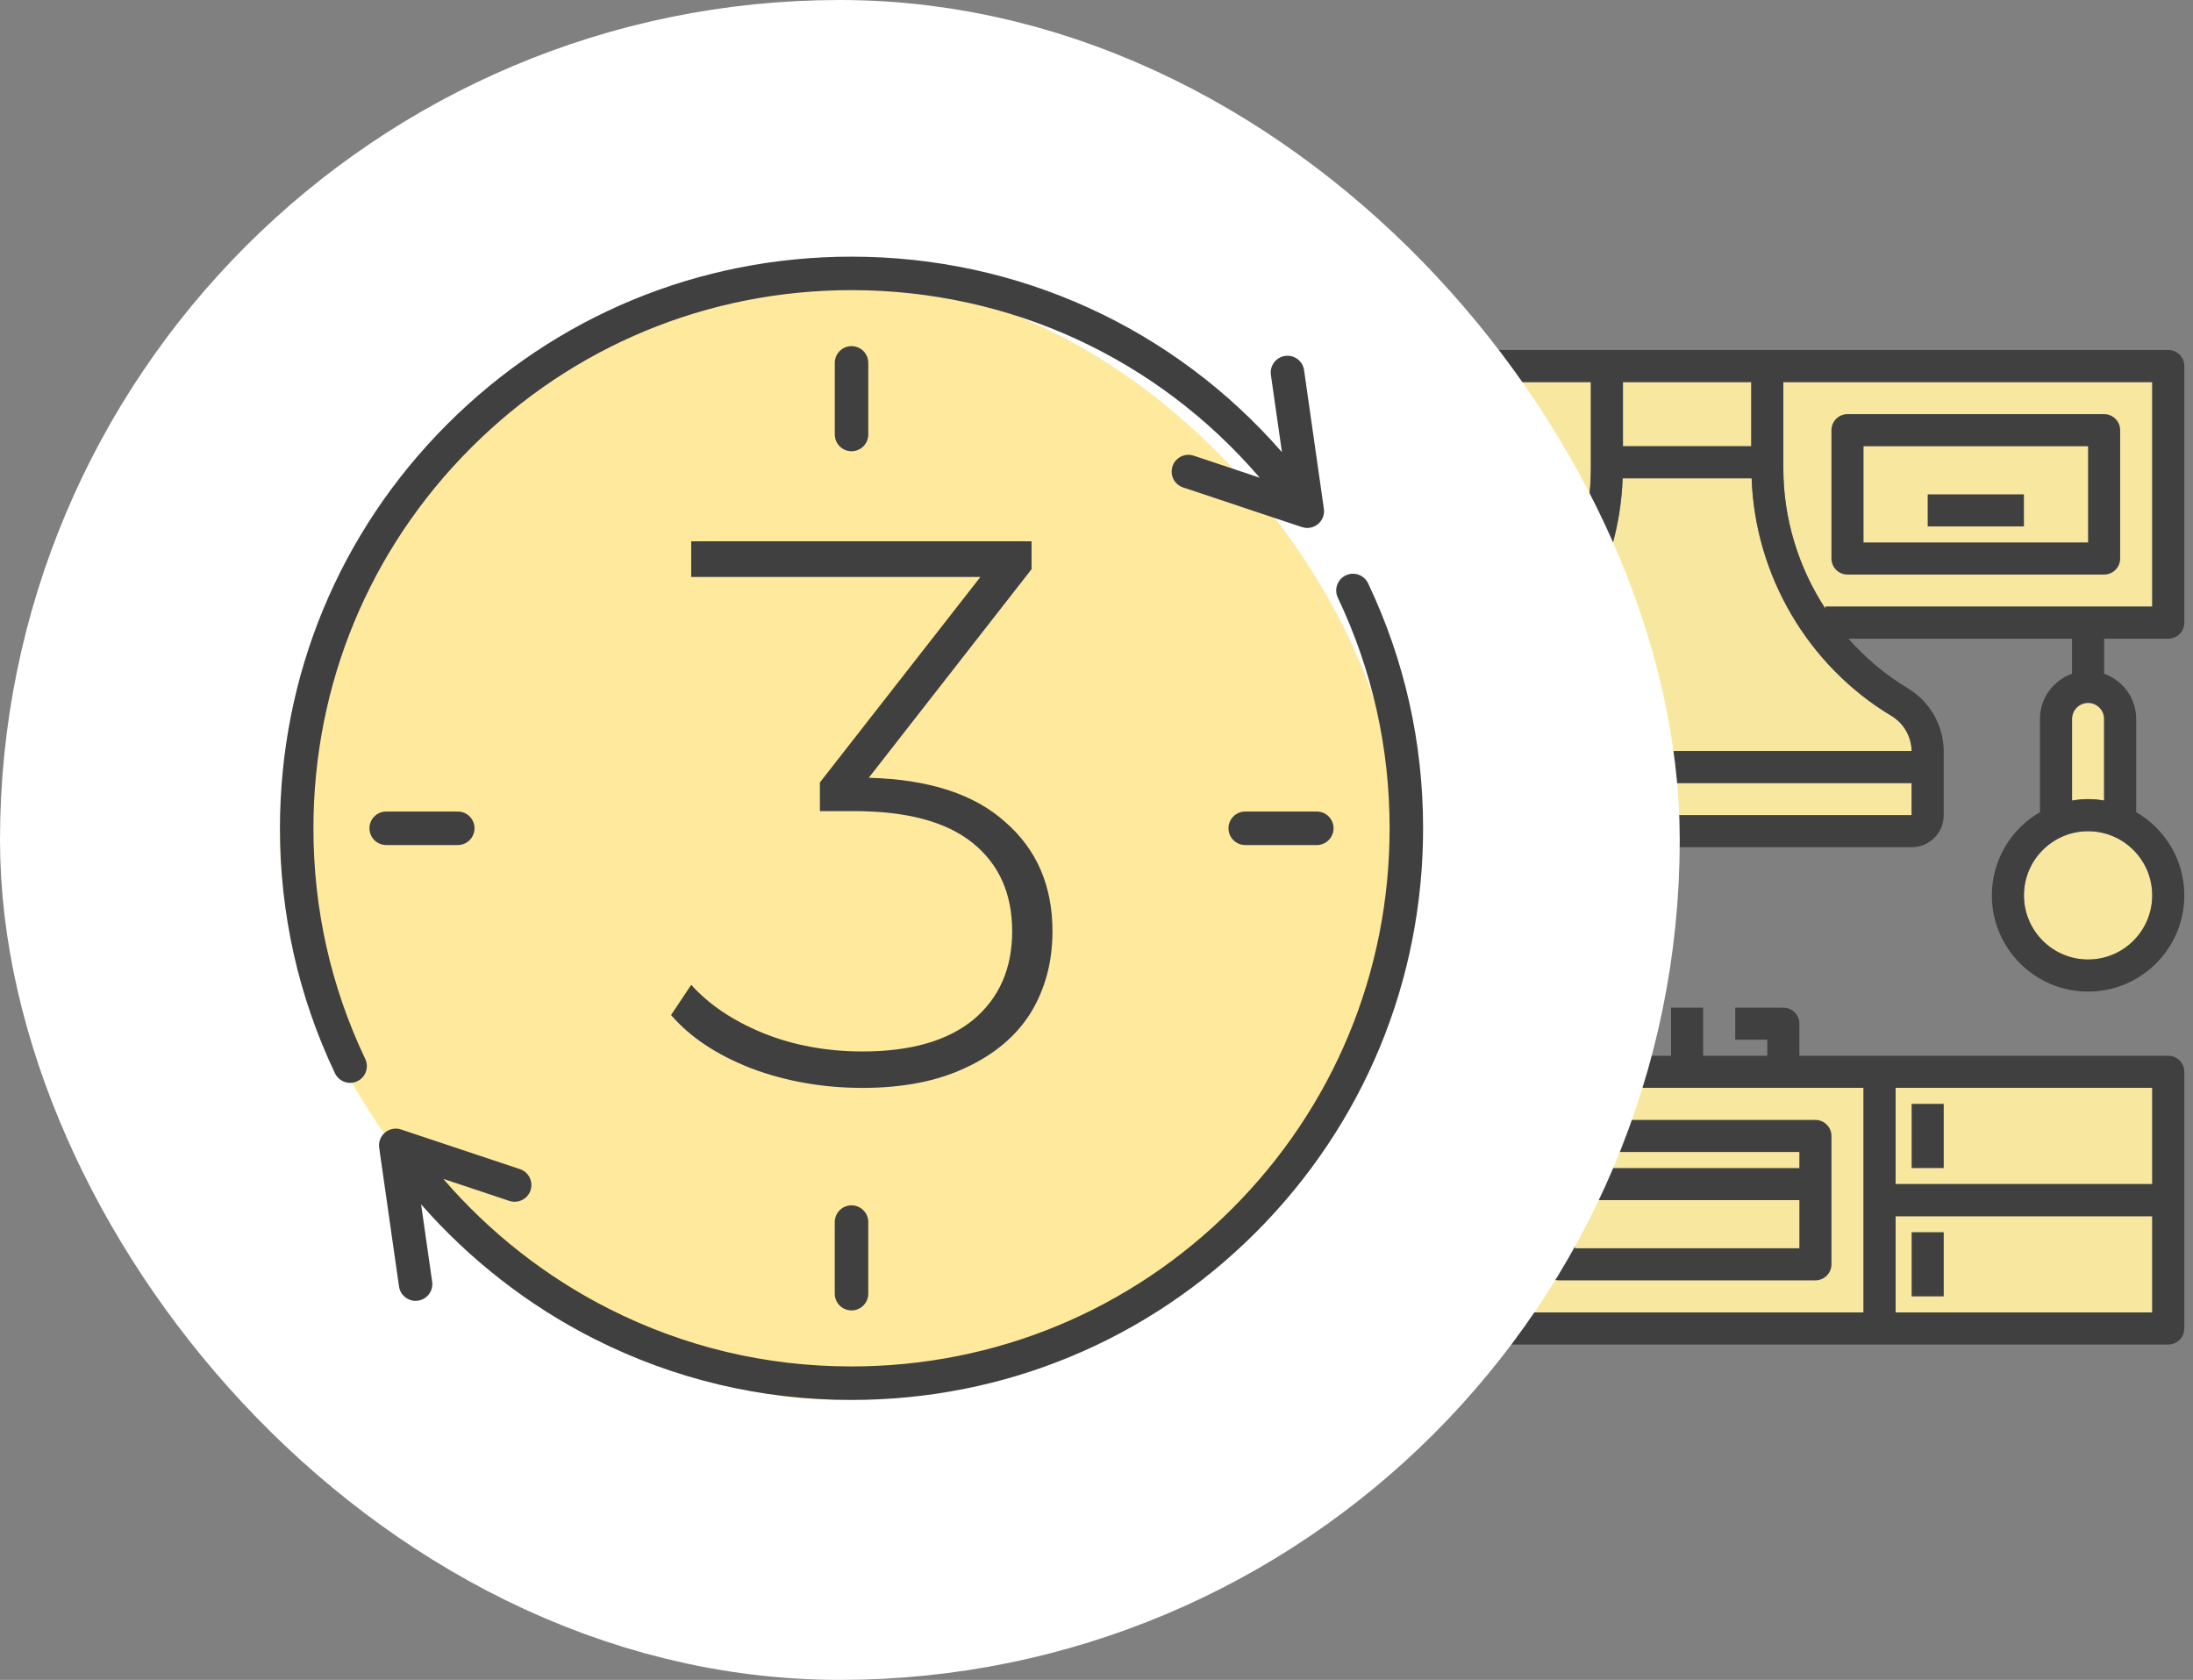
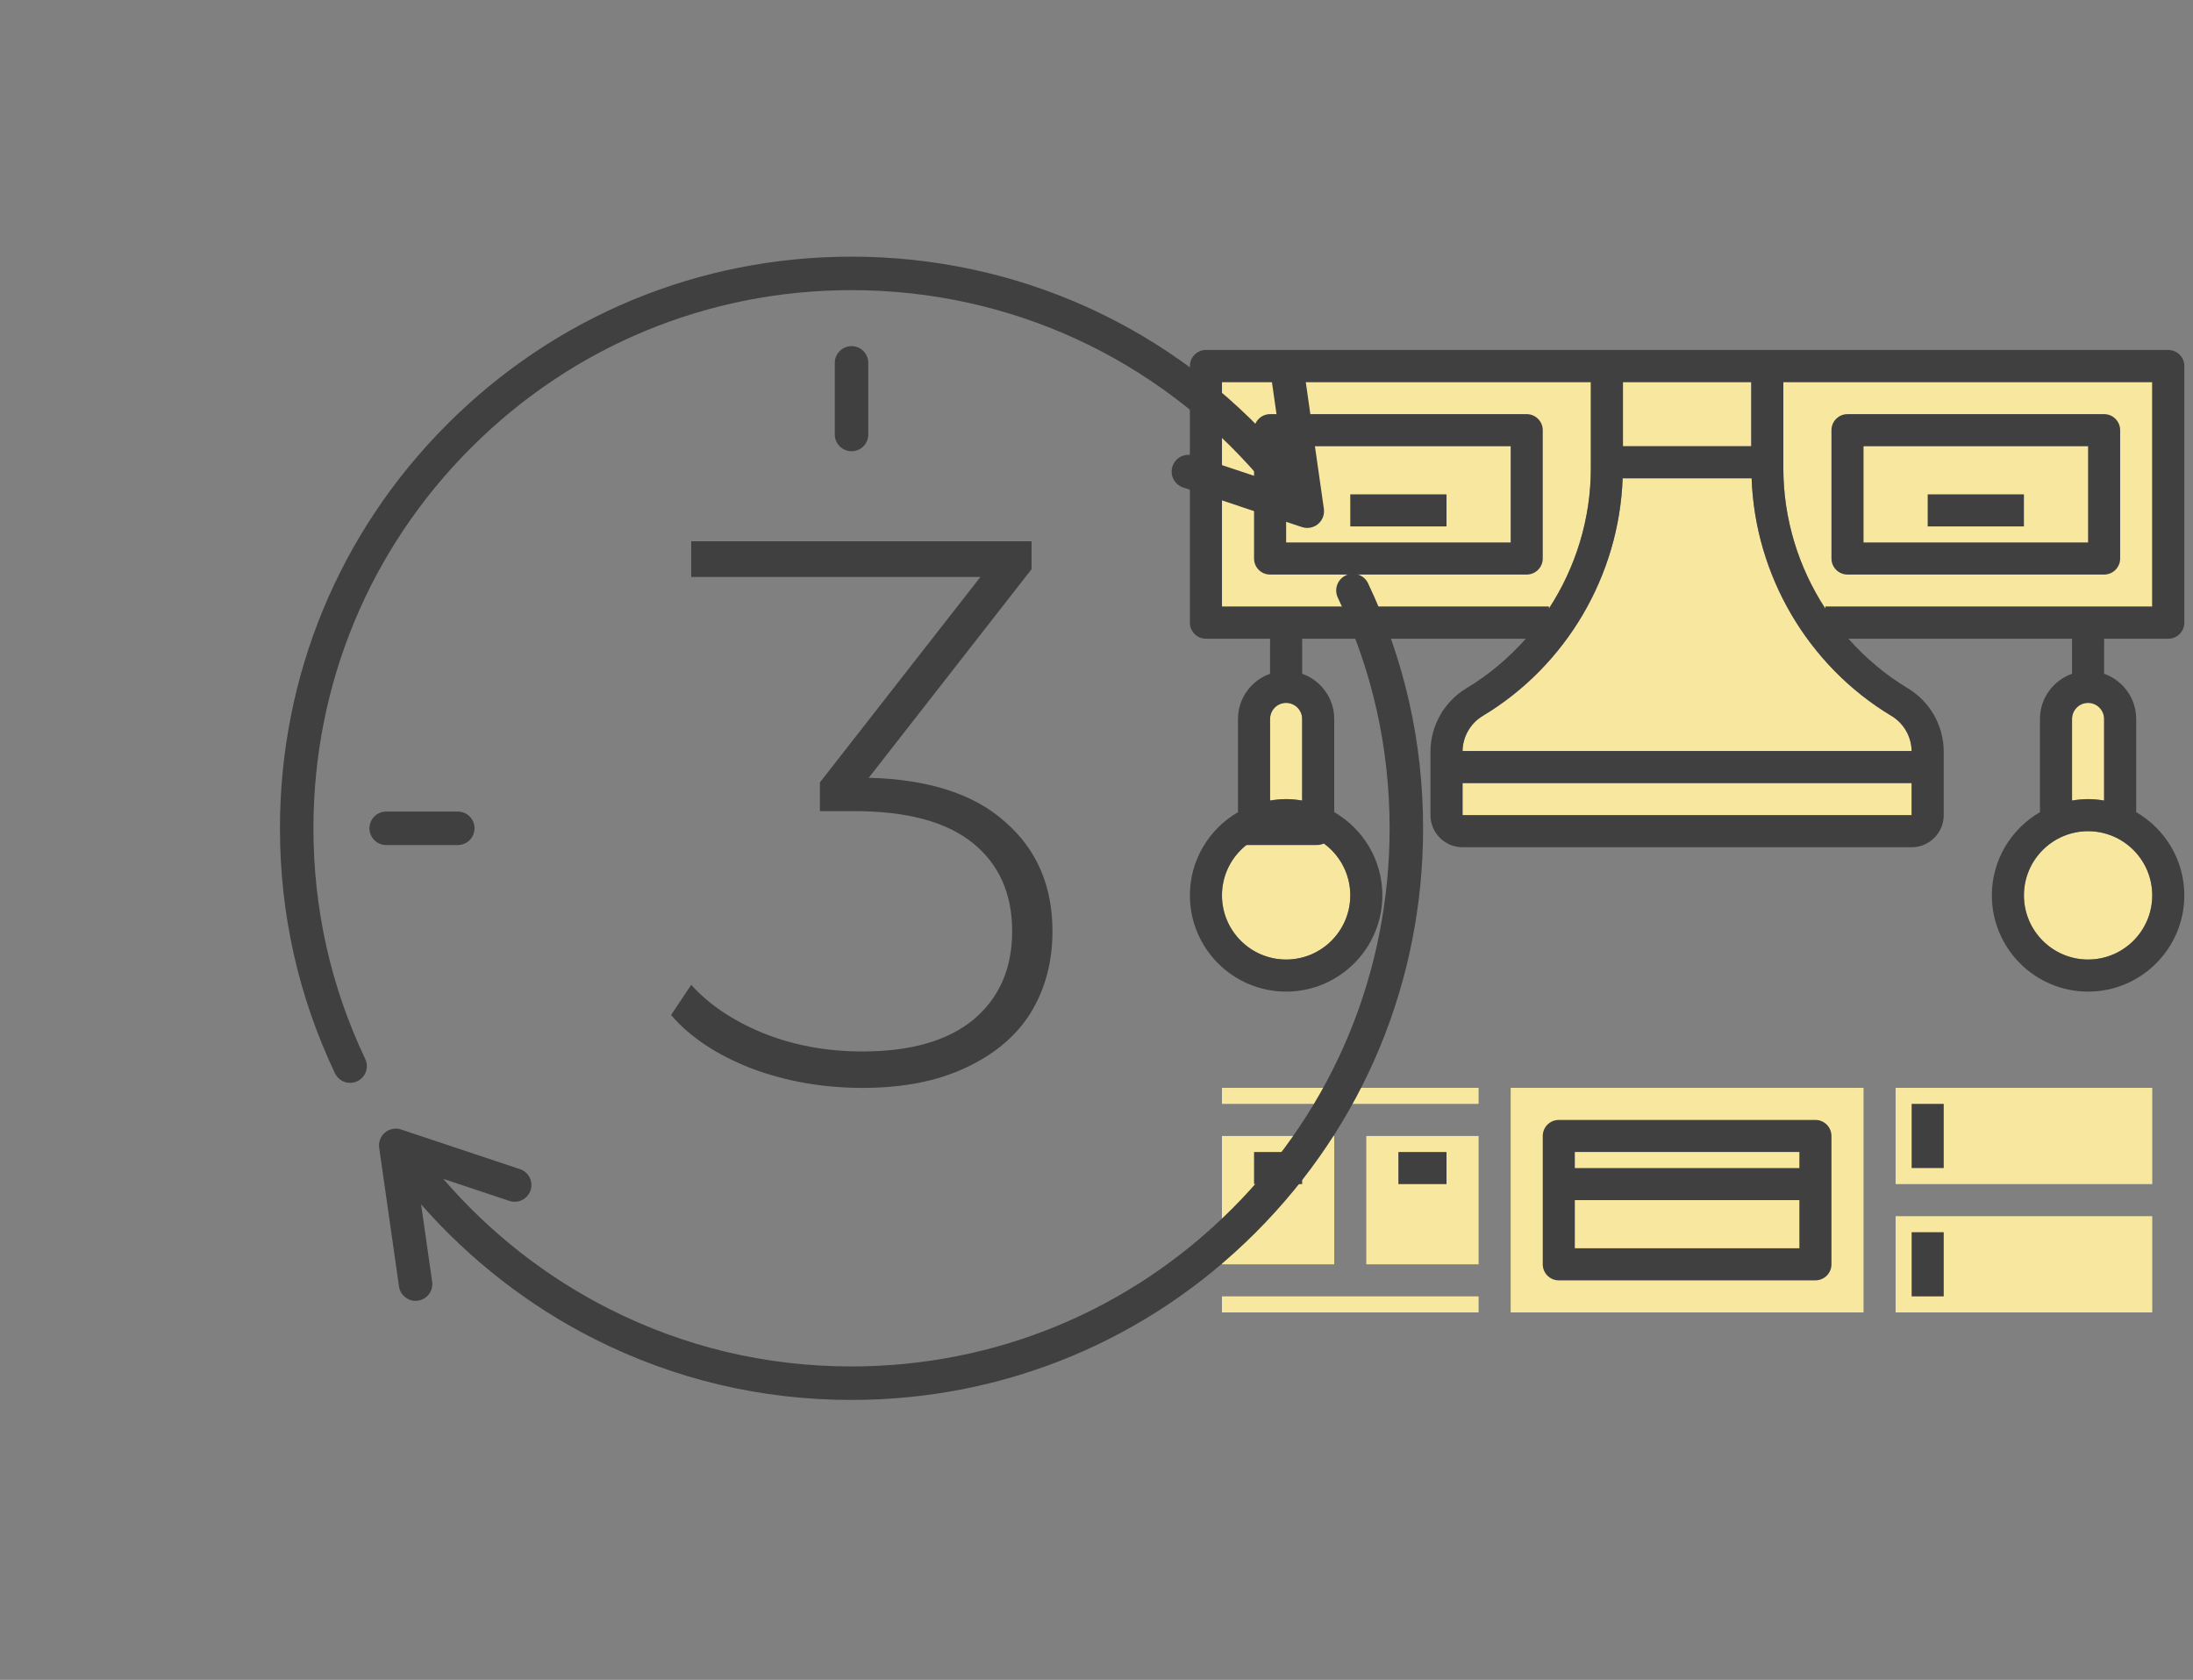
<svg xmlns="http://www.w3.org/2000/svg" width="94" height="72" viewBox="0 0 94 72" fill="none">
  <rect x="0" y="0" width="94" height="72" fill="#808080" stroke="none" />
  <path d="M55.128 41.125C53.611 41.125 52.378 39.892 52.378 38.375C52.378 36.858 53.611 35.625 55.128 35.625C56.645 35.625 57.878 36.858 57.878 38.375C57.878 39.892 56.645 41.125 55.128 41.125ZM55.128 34.25C54.894 34.25 54.665 34.274 54.44 34.312V30.812C54.44 30.434 54.748 30.125 55.128 30.125C55.507 30.125 55.815 30.434 55.815 30.812V34.312C55.591 34.274 55.362 34.25 55.128 34.25ZM89.503 41.125C87.986 41.125 86.753 39.892 86.753 38.375C86.753 36.858 87.986 35.625 89.503 35.625C91.02 35.625 92.253 36.858 92.253 38.375C92.253 39.892 91.02 41.125 89.503 41.125ZM89.503 34.25C89.269 34.25 89.04 34.274 88.815 34.312V30.812C88.815 30.434 89.123 30.125 89.503 30.125C89.882 30.125 90.19 30.434 90.19 30.812V34.312C89.966 34.274 89.737 34.25 89.503 34.25ZM75.065 19.125H69.565V16.375H75.065V19.125ZM52.378 26V16.375H68.19V20.07C68.19 22.232 67.543 24.321 66.389 26.087V26H52.378ZM62.69 34.938V33.562H81.94V34.938H62.69ZM81.073 30.682C81.602 30.998 81.931 31.573 81.94 32.188H62.69C62.699 31.573 63.029 30.998 63.557 30.682C67.14 28.533 69.404 24.66 69.552 20.5H75.081C75.227 24.66 77.491 28.532 81.073 30.682ZM76.44 20.07V16.375H92.253V26H78.242V26.087C77.088 24.321 76.44 22.232 76.44 20.07Z" fill="#F8E79F" />
-   <path d="M65.44 17.75H54.44C54.06 17.75 53.753 18.058 53.753 18.438V23.938C53.753 24.317 54.06 24.625 54.44 24.625H65.44C65.821 24.625 66.128 24.317 66.128 23.938V18.438C66.128 18.058 65.821 17.75 65.44 17.75ZM64.753 23.25H55.128V19.125H64.753V23.25Z" fill="#F8E79F" />
  <path d="M79.19 24.625H90.19C90.571 24.625 90.878 24.317 90.878 23.938V18.438C90.878 18.058 90.571 17.75 90.19 17.75H79.19C78.81 17.75 78.503 18.058 78.503 18.438V23.938C78.503 24.317 78.81 24.625 79.19 24.625ZM79.878 19.125H89.503V23.25H79.878V19.125Z" fill="#F8E79F" />
  <path d="M92.253 50.75H81.253V46.625H92.253V50.75ZM52.378 54.188V48.688H57.19V54.188H52.378ZM58.565 48.688H63.378V54.188H58.565V48.688ZM63.378 46.625V47.312H52.378V46.625H63.378ZM52.378 55.562H63.378V56.25H52.378V55.562ZM64.753 56.25V46.625H79.878V56.25H64.753ZM81.253 56.25V52.125H92.253V56.25H81.253Z" fill="#F8E79F" />
  <path d="M77.815 48H66.815C66.435 48 66.128 48.308 66.128 48.688V54.188C66.128 54.567 66.435 54.875 66.815 54.875H77.815C78.196 54.875 78.503 54.567 78.503 54.188V48.688C78.503 48.308 78.196 48 77.815 48ZM77.128 49.375V50.062H67.503V49.375H77.128ZM67.503 53.5V51.438H77.128V53.5H67.503Z" fill="#F8E79F" />
  <path d="M81.94 47.312H83.315V50.062H81.94V47.312Z" fill="#F8E79F" />
  <path d="M81.94 52.812H83.315V55.562H81.94V52.812Z" fill="#F8E79F" />
-   <path d="M57.878 21.188H62.003V22.562H57.878V21.188Z" fill="#F8E79F" />
  <path d="M82.628 21.188H86.753V22.562H82.628V21.188Z" fill="#F8E79F" />
  <path d="M53.753 49.375H55.815V50.75H53.753V49.375Z" fill="#F8E79F" />
  <path d="M59.94 49.375H62.003V50.75H59.94V49.375Z" fill="#F8E79F" />
  <path d="M92.94 27.375C93.321 27.375 93.628 27.067 93.628 26.688V15.688C93.628 15.308 93.321 15 92.94 15H51.69C51.31 15 51.003 15.308 51.003 15.688V26.688C51.003 27.067 51.31 27.375 51.69 27.375H54.44V28.877C53.642 29.161 53.065 29.917 53.065 30.812V34.808C51.835 35.523 51.003 36.852 51.003 38.375C51.003 40.65 52.853 42.5 55.128 42.5C57.403 42.5 59.253 40.65 59.253 38.375C59.253 36.852 58.421 35.523 57.19 34.808V30.812C57.19 29.917 56.614 29.161 55.815 28.877V27.375H65.401C64.67 28.2 63.815 28.923 62.85 29.503C61.903 30.071 61.315 31.109 61.315 32.213V34.938C61.315 35.696 61.932 36.312 62.69 36.312H81.94C82.699 36.312 83.315 35.696 83.315 34.938V32.213C83.315 31.11 82.728 30.071 81.782 29.503C80.816 28.923 79.961 28.2 79.23 27.375H88.815V28.877C88.017 29.161 87.44 29.917 87.44 30.812V34.808C86.21 35.523 85.378 36.852 85.378 38.375C85.378 40.65 87.228 42.5 89.503 42.5C91.778 42.5 93.628 40.65 93.628 38.375C93.628 36.852 92.796 35.523 91.565 34.808V30.812C91.565 29.917 90.989 29.161 90.19 28.877V27.375H92.94ZM55.128 41.125C53.611 41.125 52.378 39.892 52.378 38.375C52.378 36.858 53.611 35.625 55.128 35.625C56.645 35.625 57.878 36.858 57.878 38.375C57.878 39.892 56.645 41.125 55.128 41.125ZM55.128 34.25C54.894 34.25 54.665 34.274 54.44 34.312V30.812C54.44 30.434 54.748 30.125 55.128 30.125C55.507 30.125 55.815 30.434 55.815 30.812V34.312C55.591 34.274 55.362 34.25 55.128 34.25ZM89.503 41.125C87.986 41.125 86.753 39.892 86.753 38.375C86.753 36.858 87.986 35.625 89.503 35.625C91.02 35.625 92.253 36.858 92.253 38.375C92.253 39.892 91.02 41.125 89.503 41.125ZM89.503 34.25C89.269 34.25 89.04 34.274 88.815 34.312V30.812C88.815 30.434 89.123 30.125 89.503 30.125C89.882 30.125 90.19 30.434 90.19 30.812V34.312C89.966 34.274 89.737 34.25 89.503 34.25ZM75.065 19.125H69.565V16.375H75.065V19.125ZM52.378 26V16.375H68.19V20.07C68.19 22.232 67.543 24.321 66.389 26.087V26H52.378ZM62.69 34.938V33.562H81.94V34.938H62.69ZM81.073 30.682C81.602 30.998 81.931 31.573 81.94 32.188H62.69C62.699 31.573 63.029 30.998 63.557 30.682C67.14 28.533 69.404 24.66 69.552 20.5H75.081C75.227 24.66 77.491 28.532 81.073 30.682ZM76.44 20.07V16.375H92.253V26H78.242V26.087C77.088 24.321 76.44 22.232 76.44 20.07Z" fill="#404040" />
  <path d="M65.44 17.75H54.44C54.06 17.75 53.753 18.058 53.753 18.438V23.938C53.753 24.317 54.06 24.625 54.44 24.625H65.44C65.821 24.625 66.128 24.317 66.128 23.938V18.438C66.128 18.058 65.821 17.75 65.44 17.75ZM64.753 23.25H55.128V19.125H64.753V23.25Z" fill="#404040" />
  <path d="M79.19 24.625H90.19C90.571 24.625 90.878 24.317 90.878 23.938V18.438C90.878 18.058 90.571 17.75 90.19 17.75H79.19C78.81 17.75 78.503 18.058 78.503 18.438V23.938C78.503 24.317 78.81 24.625 79.19 24.625ZM79.878 19.125H89.503V23.25H79.878V19.125Z" fill="#404040" />
-   <path d="M92.94 45.25H77.128V43.875C77.128 43.495 76.821 43.188 76.44 43.188H74.378V44.562H75.753V45.25H73.003V43.188H71.628V45.25H68.878V44.562H70.253V43.188H68.19C67.81 43.188 67.503 43.495 67.503 43.875V45.25H51.69C51.31 45.25 51.003 45.558 51.003 45.938V56.938C51.003 57.317 51.31 57.625 51.69 57.625H92.94C93.321 57.625 93.628 57.317 93.628 56.938V45.938C93.628 45.558 93.321 45.25 92.94 45.25ZM92.253 50.75H81.253V46.625H92.253V50.75ZM52.378 54.188V48.688H57.19V54.188H52.378ZM58.565 48.688H63.378V54.188H58.565V48.688ZM63.378 46.625V47.312H52.378V46.625H63.378ZM52.378 55.562H63.378V56.25H52.378V55.562ZM64.753 56.25V46.625H79.878V56.25H64.753ZM81.253 56.25V52.125H92.253V56.25H81.253Z" fill="#404040" />
  <path d="M77.815 48H66.815C66.435 48 66.128 48.308 66.128 48.688V54.188C66.128 54.567 66.435 54.875 66.815 54.875H77.815C78.196 54.875 78.503 54.567 78.503 54.188V48.688C78.503 48.308 78.196 48 77.815 48ZM77.128 49.375V50.062H67.503V49.375H77.128ZM67.503 53.5V51.438H77.128V53.5H67.503Z" fill="#404040" />
  <path d="M81.94 47.312H83.315V50.062H81.94V47.312Z" fill="#404040" />
  <path d="M81.94 52.812H83.315V55.562H81.94V52.812Z" fill="#404040" />
  <path d="M57.878 21.188H62.003V22.562H57.878V21.188Z" fill="#404040" />
  <path d="M82.628 21.188H86.753V22.562H82.628V21.188Z" fill="#404040" />
  <path d="M53.753 49.375H55.815V50.75H53.753V49.375Z" fill="#404040" />
  <path d="M59.94 49.375H62.003V50.75H59.94V49.375Z" fill="#404040" />
-   <rect x="6" y="6" width="60" height="60" rx="30" fill="#FFE99D" stroke="white" stroke-width="12" />
  <g clip-path="url(#clip0)">
    <path d="M58.641 25C58.471 24.642 58.042 24.489 57.685 24.66C57.327 24.83 57.174 25.258 57.344 25.616C58.817 28.716 59.564 32.041 59.564 35.501C59.564 41.661 57.165 47.453 52.808 51.809C48.452 56.166 42.66 58.565 36.499 58.565C32.846 58.565 29.351 57.736 26.114 56.1C23.417 54.738 20.98 52.825 19.001 50.526L21.833 51.47C22.209 51.595 22.616 51.392 22.741 51.016C22.866 50.64 22.663 50.233 22.287 50.108L17.191 48.409C16.955 48.331 16.695 48.38 16.504 48.539C16.313 48.699 16.218 48.946 16.253 49.192L17.103 55.137C17.154 55.495 17.461 55.754 17.812 55.754C17.846 55.754 17.88 55.751 17.915 55.746C18.307 55.69 18.58 55.327 18.524 54.934L18.05 51.617C20.127 53.989 22.663 55.966 25.467 57.382C28.907 59.119 32.618 60.001 36.499 60.001C43.043 60.001 49.196 57.452 53.823 52.825C58.451 48.197 60.999 42.045 60.999 35.501C60.999 31.827 60.206 28.294 58.641 25Z" fill="#404040" />
    <path d="M56.746 21.809L55.897 15.863C55.84 15.471 55.476 15.198 55.085 15.254C54.692 15.31 54.419 15.674 54.475 16.066L54.949 19.38C50.288 14.04 43.633 11 36.5 11C29.956 11 23.803 13.549 19.176 18.176C14.549 22.803 12 28.956 12 35.5C12 39.174 12.793 42.707 14.358 46.001C14.481 46.259 14.739 46.411 15.007 46.411C15.11 46.411 15.215 46.388 15.315 46.341C15.673 46.171 15.825 45.743 15.655 45.385C14.182 42.285 13.435 38.959 13.435 35.5C13.435 29.339 15.835 23.547 20.191 19.191C24.547 14.835 30.339 12.435 36.5 12.435C43.281 12.435 49.602 15.354 53.996 20.474L51.166 19.53C50.79 19.405 50.384 19.608 50.258 19.985C50.133 20.361 50.336 20.767 50.712 20.892L55.808 22.591C55.883 22.616 55.959 22.628 56.035 22.628C56.201 22.628 56.364 22.571 56.495 22.461C56.686 22.302 56.781 22.055 56.746 21.809Z" fill="#404040" />
    <path d="M36.5 14.835C36.104 14.835 35.782 15.157 35.782 15.553V18.622C35.782 19.018 36.104 19.34 36.5 19.34C36.897 19.34 37.218 19.018 37.218 18.622V15.553C37.218 15.157 36.897 14.835 36.5 14.835Z" fill="#404040" />
-     <path d="M36.499 51.66C36.103 51.66 35.781 51.981 35.781 52.378V55.447C35.781 55.843 36.103 56.164 36.499 56.164C36.895 56.164 37.217 55.843 37.217 55.447V52.378C37.217 51.981 36.895 51.66 36.499 51.66Z" fill="#404040" />
    <path d="M56.444 34.782H53.375C52.978 34.782 52.657 35.104 52.657 35.5C52.657 35.896 52.978 36.218 53.375 36.218H56.444C56.84 36.218 57.161 35.896 57.161 35.5C57.161 35.104 56.84 34.782 56.444 34.782Z" fill="#404040" />
    <path d="M19.622 34.782H16.554C16.157 34.782 15.836 35.104 15.836 35.5C15.836 35.896 16.157 36.218 16.554 36.218H19.622C20.019 36.218 20.34 35.896 20.34 35.5C20.34 35.104 20.019 34.782 19.622 34.782Z" fill="#404040" />
    <path d="M37.238 33.335C39.807 33.402 41.757 34.033 43.086 35.229C44.437 36.403 45.113 37.965 45.113 39.915C45.113 41.222 44.803 42.385 44.183 43.404C43.562 44.401 42.632 45.187 41.391 45.763C40.173 46.339 38.7 46.627 36.972 46.627C35.288 46.627 33.704 46.35 32.22 45.796C30.736 45.22 29.584 44.456 28.764 43.504L29.628 42.208C30.381 43.049 31.4 43.736 32.685 44.268C33.992 44.799 35.421 45.065 36.972 45.065C39.032 45.065 40.616 44.611 41.724 43.703C42.831 42.772 43.385 41.51 43.385 39.915C43.385 38.297 42.82 37.035 41.69 36.126C40.561 35.218 38.866 34.764 36.606 34.764H35.144V33.535L42.023 24.729H29.628V23.2H44.216V24.396L37.238 33.335Z" fill="#404040" />
  </g>
  <defs>
    <clipPath id="clip0">
      <rect width="49" height="49" fill="white" transform="translate(12 11)" />
    </clipPath>
  </defs>
</svg>